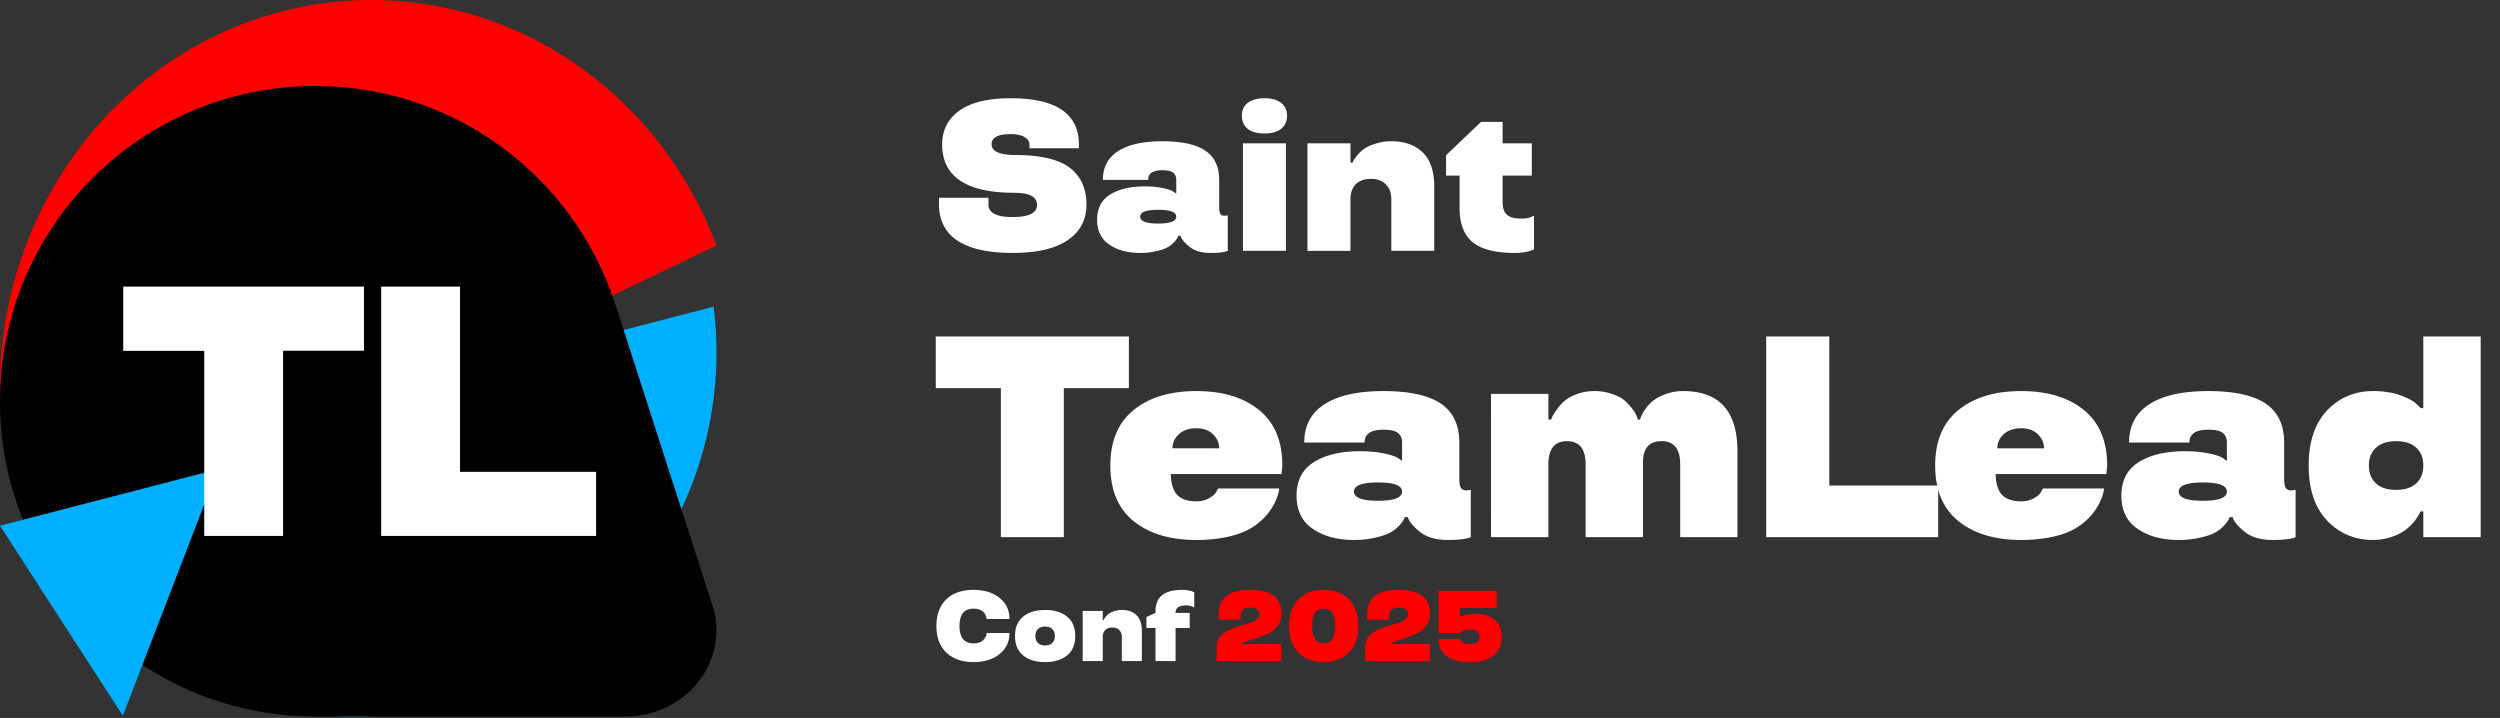
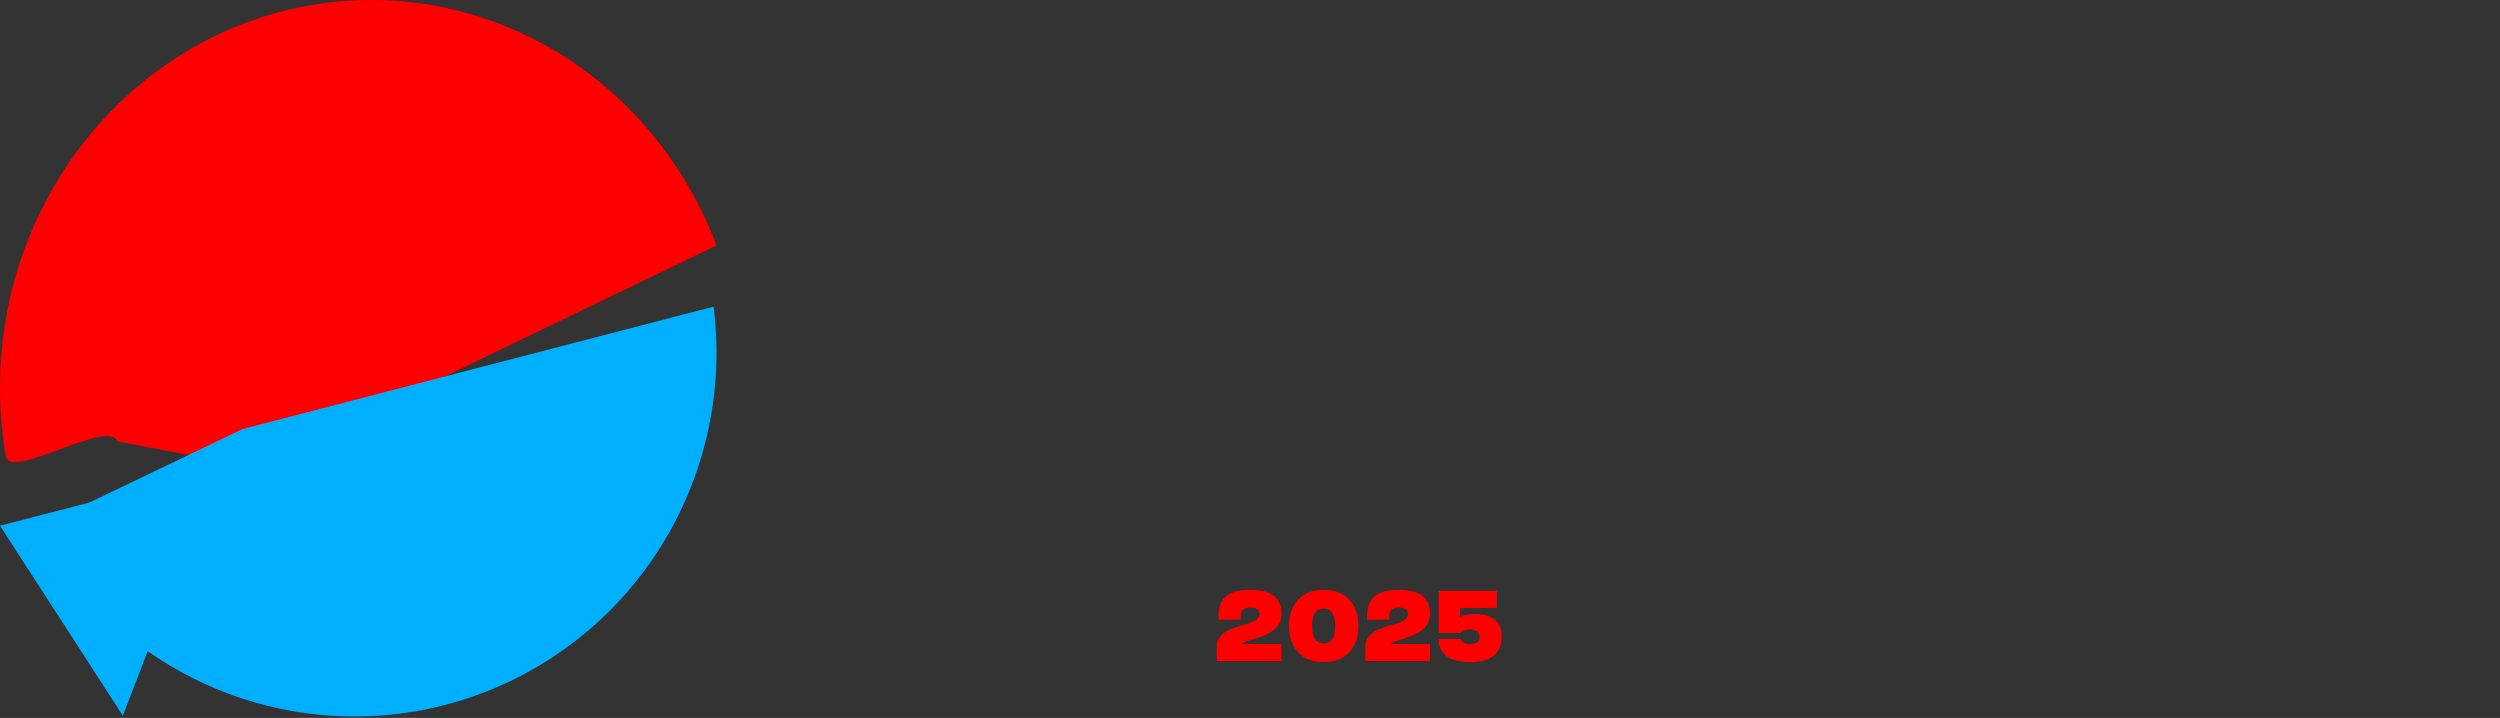
<svg xmlns="http://www.w3.org/2000/svg" width="585" height="168" fill="none">
  <rect width="100%" height="100%" fill="#333333" stroke="none" />
-   <path d="M252.462 33.841v.86h-11.567v-.86c0-.737-.385-1.326-1.154-1.768-.753-.459-1.842-.688-3.266-.688-2.948 0-4.429.786-4.446 2.358 0 1.67 1.818 2.513 5.452 2.53 5.96 0 10.25.998 12.869 2.996 2.587 2.013 3.881 4.87 3.881 8.57 0 3.57-1.449 6.345-4.347 8.326-2.915 2.014-7.221 3.02-12.918 3.02-5.714 0-10.02-.957-12.918-2.873-2.882-1.931-4.323-4.756-4.323-8.472v-1.572h11.568v1.572c0 1.98 1.899 2.963 5.697 2.947 3.782 0 5.673-.95 5.673-2.85 0-1.882-1.76-2.823-5.28-2.823-11.248 0-16.888-3.758-16.921-11.273 0-3.39 1.359-6.05 4.077-7.982 2.718-1.915 6.696-2.873 11.936-2.873 10.658 0 15.987 3.618 15.987 10.855zm4.263 17.56c0-2.653 1.023-4.617 3.07-5.894 2.046-1.261 4.715-1.892 8.006-1.892 1.654 0 3.127.14 4.421.418 1.244.262 2.063.557 2.456.884l.564.393v-3.217c0-.753-.245-1.318-.736-1.695-.475-.376-1.318-.565-2.53-.565-2.21 0-3.315.754-3.315 2.26h-10.585c0-2.964 1.187-5.207 3.561-6.73 2.39-1.538 5.837-2.308 10.339-2.308 4.519 0 7.867.729 10.045 2.186 2.177 1.457 3.266 3.741 3.266 6.852v6.287c0 .786.09 1.334.27 1.645.197.312.532.467 1.007.467l.737-.098v8.3c-.753.328-2.088.492-4.003.492-2.096 0-3.725-.467-4.887-1.4-.966-.753-1.638-1.49-2.014-2.21l-.148-.393h-.515c-.164.425-.467.892-.909 1.4a6.262 6.262 0 01-1.523 1.228c-.638.376-1.547.696-2.726.957-1.162.279-2.423.418-3.782.418-2.931 0-5.346-.655-7.245-1.965-1.883-1.293-2.824-3.233-2.824-5.82zm10.069-.713c0 1.081 1.408 1.621 4.224 1.621 2.816 0 4.224-.54 4.224-1.62 0-1.065-1.408-1.597-4.224-1.597-2.816 0-4.224.532-4.224 1.596zm24.057-17.142h10.069v25.149h-10.069V33.546zm-.245-6.483c0-1.31.466-2.317 1.399-3.021.934-.704 2.243-1.056 3.93-1.056 1.621 0 2.898.36 3.831 1.08.933.704 1.4 1.703 1.4 2.997 0 1.326-.467 2.357-1.4 3.094-.933.72-2.21 1.08-3.831 1.08-1.687 0-2.996-.351-3.93-1.055-.933-.72-1.399-1.76-1.399-3.12zm45.005 31.632h-10.044V46.563c0-1.425-.426-2.563-1.277-3.414-.852-.868-2.022-1.302-3.512-1.302-1.523 0-2.702.426-3.537 1.277-.818.835-1.228 1.981-1.228 3.439v12.132h-10.069V33.546h10.069v4.52h.492c.114-.394.491-.983 1.129-1.77a8.428 8.428 0 011.621-1.497c.704-.475 1.621-.884 2.751-1.228a12.154 12.154 0 013.561-.516c3.111 0 5.567.876 7.368 2.628 1.784 1.768 2.676 4.412 2.676 7.932v15.08zm5.933-10.07v-7.54h-3.168v-4.764l8.203-7.81h5.034v5.035h6.828v7.54h-6.828v6.189c0 1.424.352 2.431 1.056 3.02.704.574 1.793.86 3.267.86 1.195 0 2.062-.172 2.603-.516l.417-.147v7.859c-1.211.573-2.742.851-4.592.835-4.454 0-7.704-.835-9.75-2.505-2.047-1.654-3.07-4.339-3.07-8.055zM234.199 90.822h-15.227V78.738h45.189V90.82h-15.227v34.874h-14.735V90.821zm65.869 18.108l-.196 1.998H273.97c.044 2.204.535 3.82 1.473 4.846.961 1.026 2.456 1.539 4.487 1.539 1.113 0 2.106-.24 2.979-.72.874-.481 1.452-1.005 1.736-1.572l.393-.721h14.277c0 .546-.197 1.332-.59 2.358a13.595 13.595 0 01-3.372 4.945 14.372 14.372 0 01-3.537 2.488c-1.288.655-2.925 1.19-4.912 1.605-2.139.436-4.464.655-6.974.655-6.113 0-10.992-1.463-14.638-4.388-3.645-2.925-5.468-7.27-5.468-13.033 0-5.719 1.823-10.053 5.468-13 3.624-2.947 8.514-4.42 14.67-4.42 6.135 0 11.014 1.473 14.638 4.42 3.645 2.947 5.468 7.281 5.468 13zm-20.138-8.71c-1.703 0-3.057.458-4.061 1.375s-1.506 2.019-1.506 3.307H285.3c0-1.222-.48-2.314-1.441-3.274-.939-.939-2.248-1.408-3.929-1.408zm23.464 15.75c0-3.536 1.364-6.156 4.093-7.859 2.729-1.68 6.287-2.521 10.675-2.521 2.205 0 4.169.186 5.894.557 1.659.349 2.751.742 3.275 1.179l.753.524v-4.29c0-1.004-.328-1.757-.983-2.26-.633-.502-1.757-.753-3.372-.753-2.948 0-4.421 1.004-4.421 3.013h-14.113c0-3.951 1.582-6.942 4.748-8.972 3.187-2.052 7.782-3.078 13.786-3.078 6.025 0 10.489.971 13.392 2.914 2.904 1.943 4.356 4.988 4.356 9.136v8.383c0 1.048.12 1.779.36 2.194.262.414.709.622 1.342.622l.983-.131v11.068c-1.005.436-2.784.655-5.338.655-2.794 0-4.966-.623-6.516-1.867-1.288-1.004-2.183-1.986-2.685-2.947l-.197-.524h-.687c-.219.568-.623 1.19-1.212 1.867a8.374 8.374 0 01-2.03 1.637c-.852.502-2.063.928-3.635 1.277-1.55.371-3.231.557-5.043.557-3.907 0-7.127-.874-9.66-2.62-2.51-1.725-3.765-4.311-3.765-7.761zm13.425-.949c0 1.441 1.878 2.161 5.632 2.161 3.755 0 5.633-.72 5.633-2.161 0-1.419-1.878-2.129-5.633-2.129-3.754 0-5.632.71-5.632 2.129zm89.741 10.675h-13.393v-17.028c0-3.624-1.452-5.436-4.355-5.436-2.904 0-4.355 1.649-4.355 4.945v17.519h-13.426v-17.028c0-3.624-1.452-5.436-4.355-5.436-2.903 0-4.355 1.812-4.355 5.436v17.028h-13.426V92.164h13.426v6.025h.655c.153-.568.589-1.354 1.31-2.358a11.202 11.202 0 011.801-1.998c.72-.633 1.713-1.178 2.979-1.637a11.555 11.555 0 013.963-.687c1.506 0 2.914.229 4.224.687 1.331.437 2.357.993 3.078 1.67 1.375 1.31 2.281 2.533 2.718 3.668l.196.655h.524c.197-.72.59-1.507 1.179-2.358.437-.677 1.037-1.343 1.801-1.998.786-.633 1.812-1.178 3.078-1.637a11.645 11.645 0 013.995-.687c8.492 0 12.738 4.693 12.738 14.08v20.106zm21.499-12.083h25.476v12.083h-40.244V78.738h14.768v34.874zm65.018-4.683l-.196 1.998h-25.902c.044 2.204.535 3.82 1.474 4.846.96 1.026 2.455 1.539 4.486 1.539 1.113 0 2.106-.24 2.98-.72.873-.481 1.451-1.005 1.735-1.572l.393-.721h14.277c0 .546-.197 1.332-.589 2.358a13.61 13.61 0 01-3.373 4.945 14.372 14.372 0 01-3.537 2.488c-1.288.655-2.925 1.19-4.912 1.605-2.139.436-4.464.655-6.974.655-6.113 0-10.992-1.463-14.637-4.388-3.646-2.925-5.469-7.27-5.469-13.033 0-5.719 1.823-10.053 5.469-13 3.623-2.947 8.513-4.42 14.669-4.42 6.135 0 11.014 1.473 14.638 4.42 3.645 2.947 5.468 7.281 5.468 13zm-20.138-8.71c-1.703 0-3.057.458-4.061 1.375s-1.506 2.019-1.506 3.307h10.937c0-1.222-.48-2.314-1.441-3.274-.939-.939-2.248-1.408-3.929-1.408zm23.464 15.75c0-3.536 1.364-6.156 4.093-7.859 2.729-1.68 6.287-2.521 10.675-2.521 2.205 0 4.169.186 5.894.557 1.659.349 2.751.742 3.275 1.179l.753.524v-4.29c0-1.004-.328-1.757-.983-2.26-.633-.502-1.757-.753-3.372-.753-2.947 0-4.421 1.004-4.421 3.013h-14.113c0-3.951 1.582-6.942 4.748-8.972 3.187-2.052 7.782-3.078 13.786-3.078 6.025 0 10.489.971 13.392 2.914 2.904 1.943 4.356 4.988 4.356 9.136v8.383c0 1.048.12 1.779.36 2.194.262.414.709.622 1.342.622l.983-.131v11.068c-1.004.436-2.784.655-5.338.655-2.794 0-4.966-.623-6.516-1.867-1.288-1.004-2.183-1.986-2.685-2.947l-.197-.524h-.687c-.219.568-.623 1.19-1.212 1.867a8.374 8.374 0 01-2.03 1.637c-.852.502-2.063.928-3.635 1.277-1.55.371-3.231.557-5.043.557-3.907 0-7.127-.874-9.66-2.62-2.51-1.725-3.765-4.311-3.765-7.761zm13.425-.949c0 1.441 1.878 2.161 5.633 2.161 3.754 0 5.632-.72 5.632-2.161 0-1.419-1.878-2.129-5.632-2.129-3.755 0-5.633.71-5.633 2.129zm45.502 11.33c-4.301 0-7.892-1.507-10.773-4.519-2.882-3.013-4.323-7.313-4.323-12.902 0-5.588 1.441-9.889 4.323-12.902 2.881-3.012 6.472-4.518 10.773-4.518 2.358 0 4.475.327 6.353.982 1.855.698 3.11 1.375 3.765 2.03l1.015.983h.59V78.738h13.425v46.957h-13.425v-6.025h-.655c-.349.764-.83 1.539-1.441 2.325-.677.807-1.364 1.473-2.063 1.997-.851.655-1.965 1.212-3.34 1.67a13.085 13.085 0 01-4.224.688zm.655-21.58c-1.113 1.026-1.67 2.413-1.67 4.159 0 1.747.546 3.133 1.637 4.159 1.092 1.026 2.674 1.539 4.748 1.539 2.03 0 3.591-.502 4.683-1.506 1.113-1.026 1.67-2.424 1.67-4.192 0-1.79-.557-3.187-1.67-4.191-1.114-1.004-2.674-1.507-4.683-1.507-2.052 0-3.624.513-4.715 1.539zm-334.544 47.931c-1.543-1.475-2.315-3.549-2.315-6.224 0-2.682.772-4.76 2.315-6.234 1.544-1.475 3.66-2.212 6.349-2.212 2.522 0 4.558.626 6.109 1.879 1.544 1.246 2.315 2.888 2.315 4.928h-5.352c0-.206-.073-.489-.218-.848a2.498 2.498 0 00-.47-.745c-.221-.229-.542-.424-.962-.584a3.953 3.953 0 00-1.422-.241c-2.177 0-3.266 1.353-3.266 4.057 0 2.713 1.089 4.069 3.266 4.069.543 0 1.02-.08 1.433-.241.42-.16.737-.367.951-.619.405-.458.627-.901.665-1.329l.023-.229h5.352c0 2.032-.771 3.671-2.315 4.916-1.551 1.253-3.587 1.88-6.109 1.88-2.681 0-4.798-.741-6.349-2.223zm17.989.676c-1.276-1.032-1.914-2.548-1.914-4.55s.638-3.519 1.914-4.55c1.268-1.032 2.98-1.547 5.134-1.547 2.147 0 3.855.515 5.123 1.547 1.276 1.031 1.914 2.548 1.914 4.55s-.638 3.518-1.914 4.55c-1.268 1.031-2.976 1.547-5.123 1.547-2.154 0-3.866-.516-5.134-1.547zm6.819-2.946c.39-.397.584-.932.584-1.604 0-.673-.194-1.211-.584-1.616-.39-.398-.951-.596-1.685-.596-.741 0-1.306.198-1.696.596-.39.405-.585.943-.585 1.616 0 .672.195 1.207.585 1.604.39.405.955.608 1.696.608.734 0 1.295-.203 1.685-.608zm20.945 4.264h-4.687v-5.662c0-.665-.199-1.196-.596-1.593-.397-.405-.944-.607-1.639-.607-.711 0-1.261.198-1.65.596-.382.389-.573.924-.573 1.604v5.662h-4.699V142.96h4.699v2.109h.229c.053-.184.229-.459.527-.826.206-.252.458-.485.756-.699.329-.221.757-.412 1.284-.573a5.69 5.69 0 011.662-.24c1.452 0 2.598.408 3.438 1.226.833.825 1.249 2.059 1.249 3.702v7.037zm11.193-11.266v3.518h-3.301v7.748h-4.699v-7.748h-2.132v-2.579l2.132-.939v-.287c0-1.742.512-3.029 1.536-3.862 1.031-.833 2.632-1.249 4.802-1.249.489 0 .959.045 1.409.137.459.084.803.18 1.032.287l.286.16v3.542c-.534-.329-1.161-.493-1.879-.493-1.658 0-2.487.557-2.487 1.673v.092h3.301z" fill="#fff" />
  <path d="M299.854 154.695h-15.14v-3.29c0-.771.18-1.455.539-2.051a4.144 4.144 0 011.456-1.456c1.046-.626 2.406-1.169 4.08-1.627.481-.13.886-.244 1.214-.344.337-.107.688-.241 1.055-.401.374-.16.672-.325.894-.493.221-.168.405-.37.55-.607.145-.237.218-.493.218-.768 0-.986-.734-1.479-2.201-1.479-1.474 0-2.212.65-2.212 1.949v.871h-5.169v-.871c0-2.124.604-3.675 1.811-4.653 1.2-.963 3.053-1.444 5.559-1.444 2.483 0 4.332.462 5.547 1.386 1.215.925 1.822 2.338 1.822 4.241 0 1.062-.313 1.998-.94 2.808a6.16 6.16 0 01-2.303 1.845c-.856.397-1.75.749-2.682 1.054-.787.253-1.551.493-2.292.722-.635.207-.952.413-.952.619h9.146v3.989zM315.7 140.3c1.428 1.52 2.143 3.579 2.143 6.177 0 2.606-.715 4.661-2.143 6.166-1.429 1.521-3.416 2.281-5.96 2.281-2.537 0-4.52-.76-5.948-2.281-1.437-1.52-2.155-3.576-2.155-6.166 0-2.59.718-4.649 2.155-6.177 1.436-1.513 3.419-2.269 5.948-2.269 2.544 0 4.531.756 5.96 2.269zm-5.96 2.12c-1.803 0-2.705 1.353-2.705 4.057 0 2.713.902 4.069 2.705 4.069 1.795 0 2.693-1.356 2.693-4.069 0-2.704-.898-4.057-2.693-4.057zm24.876 12.275h-15.139v-3.29c0-.771.179-1.455.538-2.051a4.152 4.152 0 011.456-1.456c1.047-.626 2.407-1.169 4.08-1.627.481-.13.886-.244 1.215-.344.336-.107.687-.241 1.054-.401.374-.16.672-.325.894-.493.222-.168.405-.37.55-.607.145-.237.218-.493.218-.768 0-.986-.734-1.479-2.201-1.479-1.474 0-2.212.65-2.212 1.949v.871h-5.168v-.871c0-2.124.603-3.675 1.81-4.653 1.2-.963 3.053-1.444 5.559-1.444 2.483 0 4.332.462 5.547 1.386 1.215.925 1.822 2.338 1.822 4.241 0 1.062-.313 1.998-.939 2.808a6.163 6.163 0 01-2.304 1.845c-.856.397-1.75.749-2.682 1.054-.787.253-1.551.493-2.292.722-.634.207-.951.413-.951.619h9.145v3.989zm10.539-11.037c1.941 0 3.465.439 4.573 1.318 1.1.886 1.651 2.239 1.651 4.057 0 1.933-.623 3.4-1.869 4.401-1.237.993-3.071 1.49-5.501 1.49-2.407 0-4.236-.466-5.489-1.398-1.254-.932-1.88-2.266-1.88-4h5.157a.342.342 0 000 .126c.016.069.061.168.138.298.076.122.183.237.321.344.389.275.974.412 1.753.412.741 0 1.295-.137 1.662-.412.367-.283.546-.703.539-1.261 0-.565-.195-.993-.585-1.284-.389-.298-.928-.447-1.616-.447-.741 0-1.283.092-1.627.276-.298.16-.474.309-.527.447l-.058.103h-5.157v-9.868h13.615v4h-8.595v2.108h.114c.069-.061.172-.126.31-.194.13-.077.489-.184 1.077-.321a9.49 9.49 0 011.994-.195zM87.907.006C73.715-.168 59.697 3.294 47.08 10.088 34.46 16.882 23.626 26.8 15.526 38.978 7.428 51.154 2.31 65.216.618 79.933a94.63 94.63 0 00.755 26.859c.973 5.65 24.128-8.909 26.123-3.516l32.277 6.182 107.883-52.027c-6.319-16.766-17.281-31.183-31.484-41.411C121.968 5.792 105.165.217 87.907.006z" fill="red" />
  <path d="M56.778 100.389l-48.06 23.057c9.48 17.387 24.7 30.902 43.035 38.213a84.27 84.27 0 0057.391 1.832c18.759-6.127 34.802-18.645 45.36-35.392a85.475 85.475 0 0012.471-56.342L56.778 100.39z" fill="#00B0FF" />
-   <path d="M73.769 20.12c32.661 0 60.363 21.227 70.067 50.638l.013-.007 23.18 71.901c3.303 12.721-6.873 25.005-20.716 25.005H73.769l-.954-.006C32.513 167.14 0 134.311 0 93.888 0 53.147 33.027 20.12 73.769 20.119z" fill="#000" />
  <path d="M0 123.019l28.748 44.458 22.22-57.673L0 123.019z" fill="#00B0FF" />
-   <path d="M47.792 82.096H28.838V67.062H85.17v15.009H66.242v43.336h-18.45v-43.31zm59.857 28.31h31.842v15.001H89.194V67.063h18.455v43.343z" fill="#fff" />
</svg>